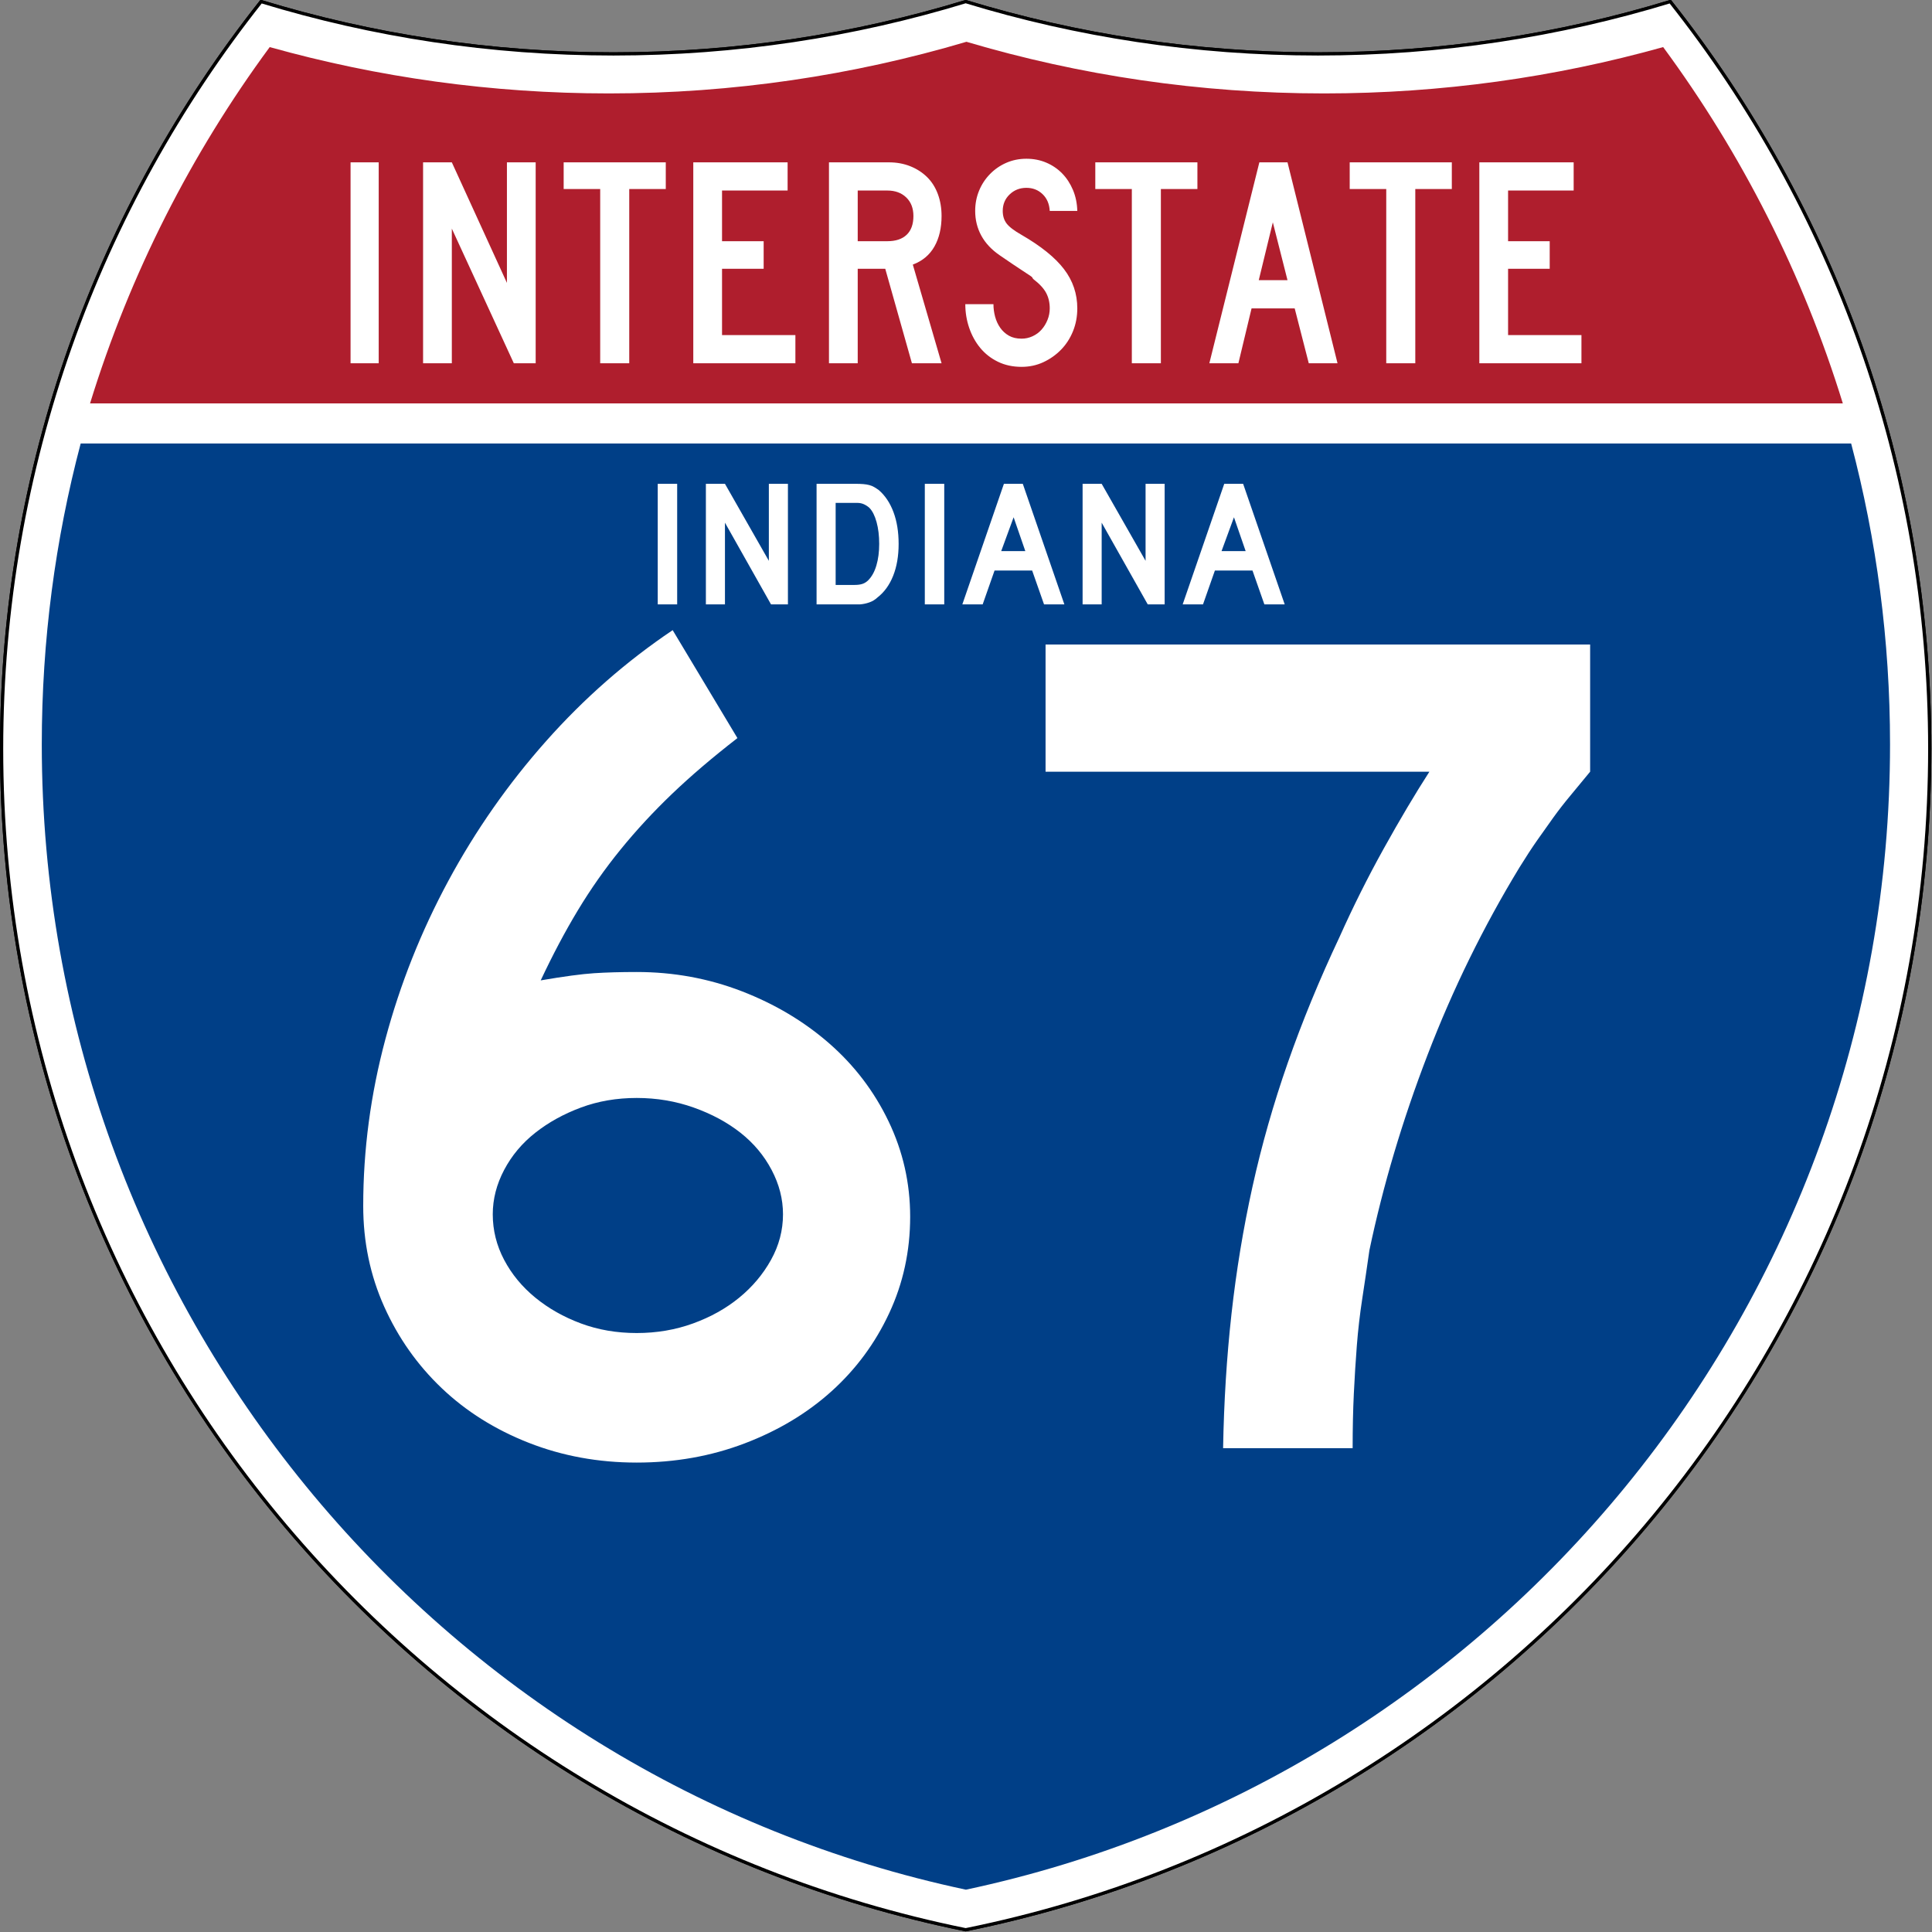
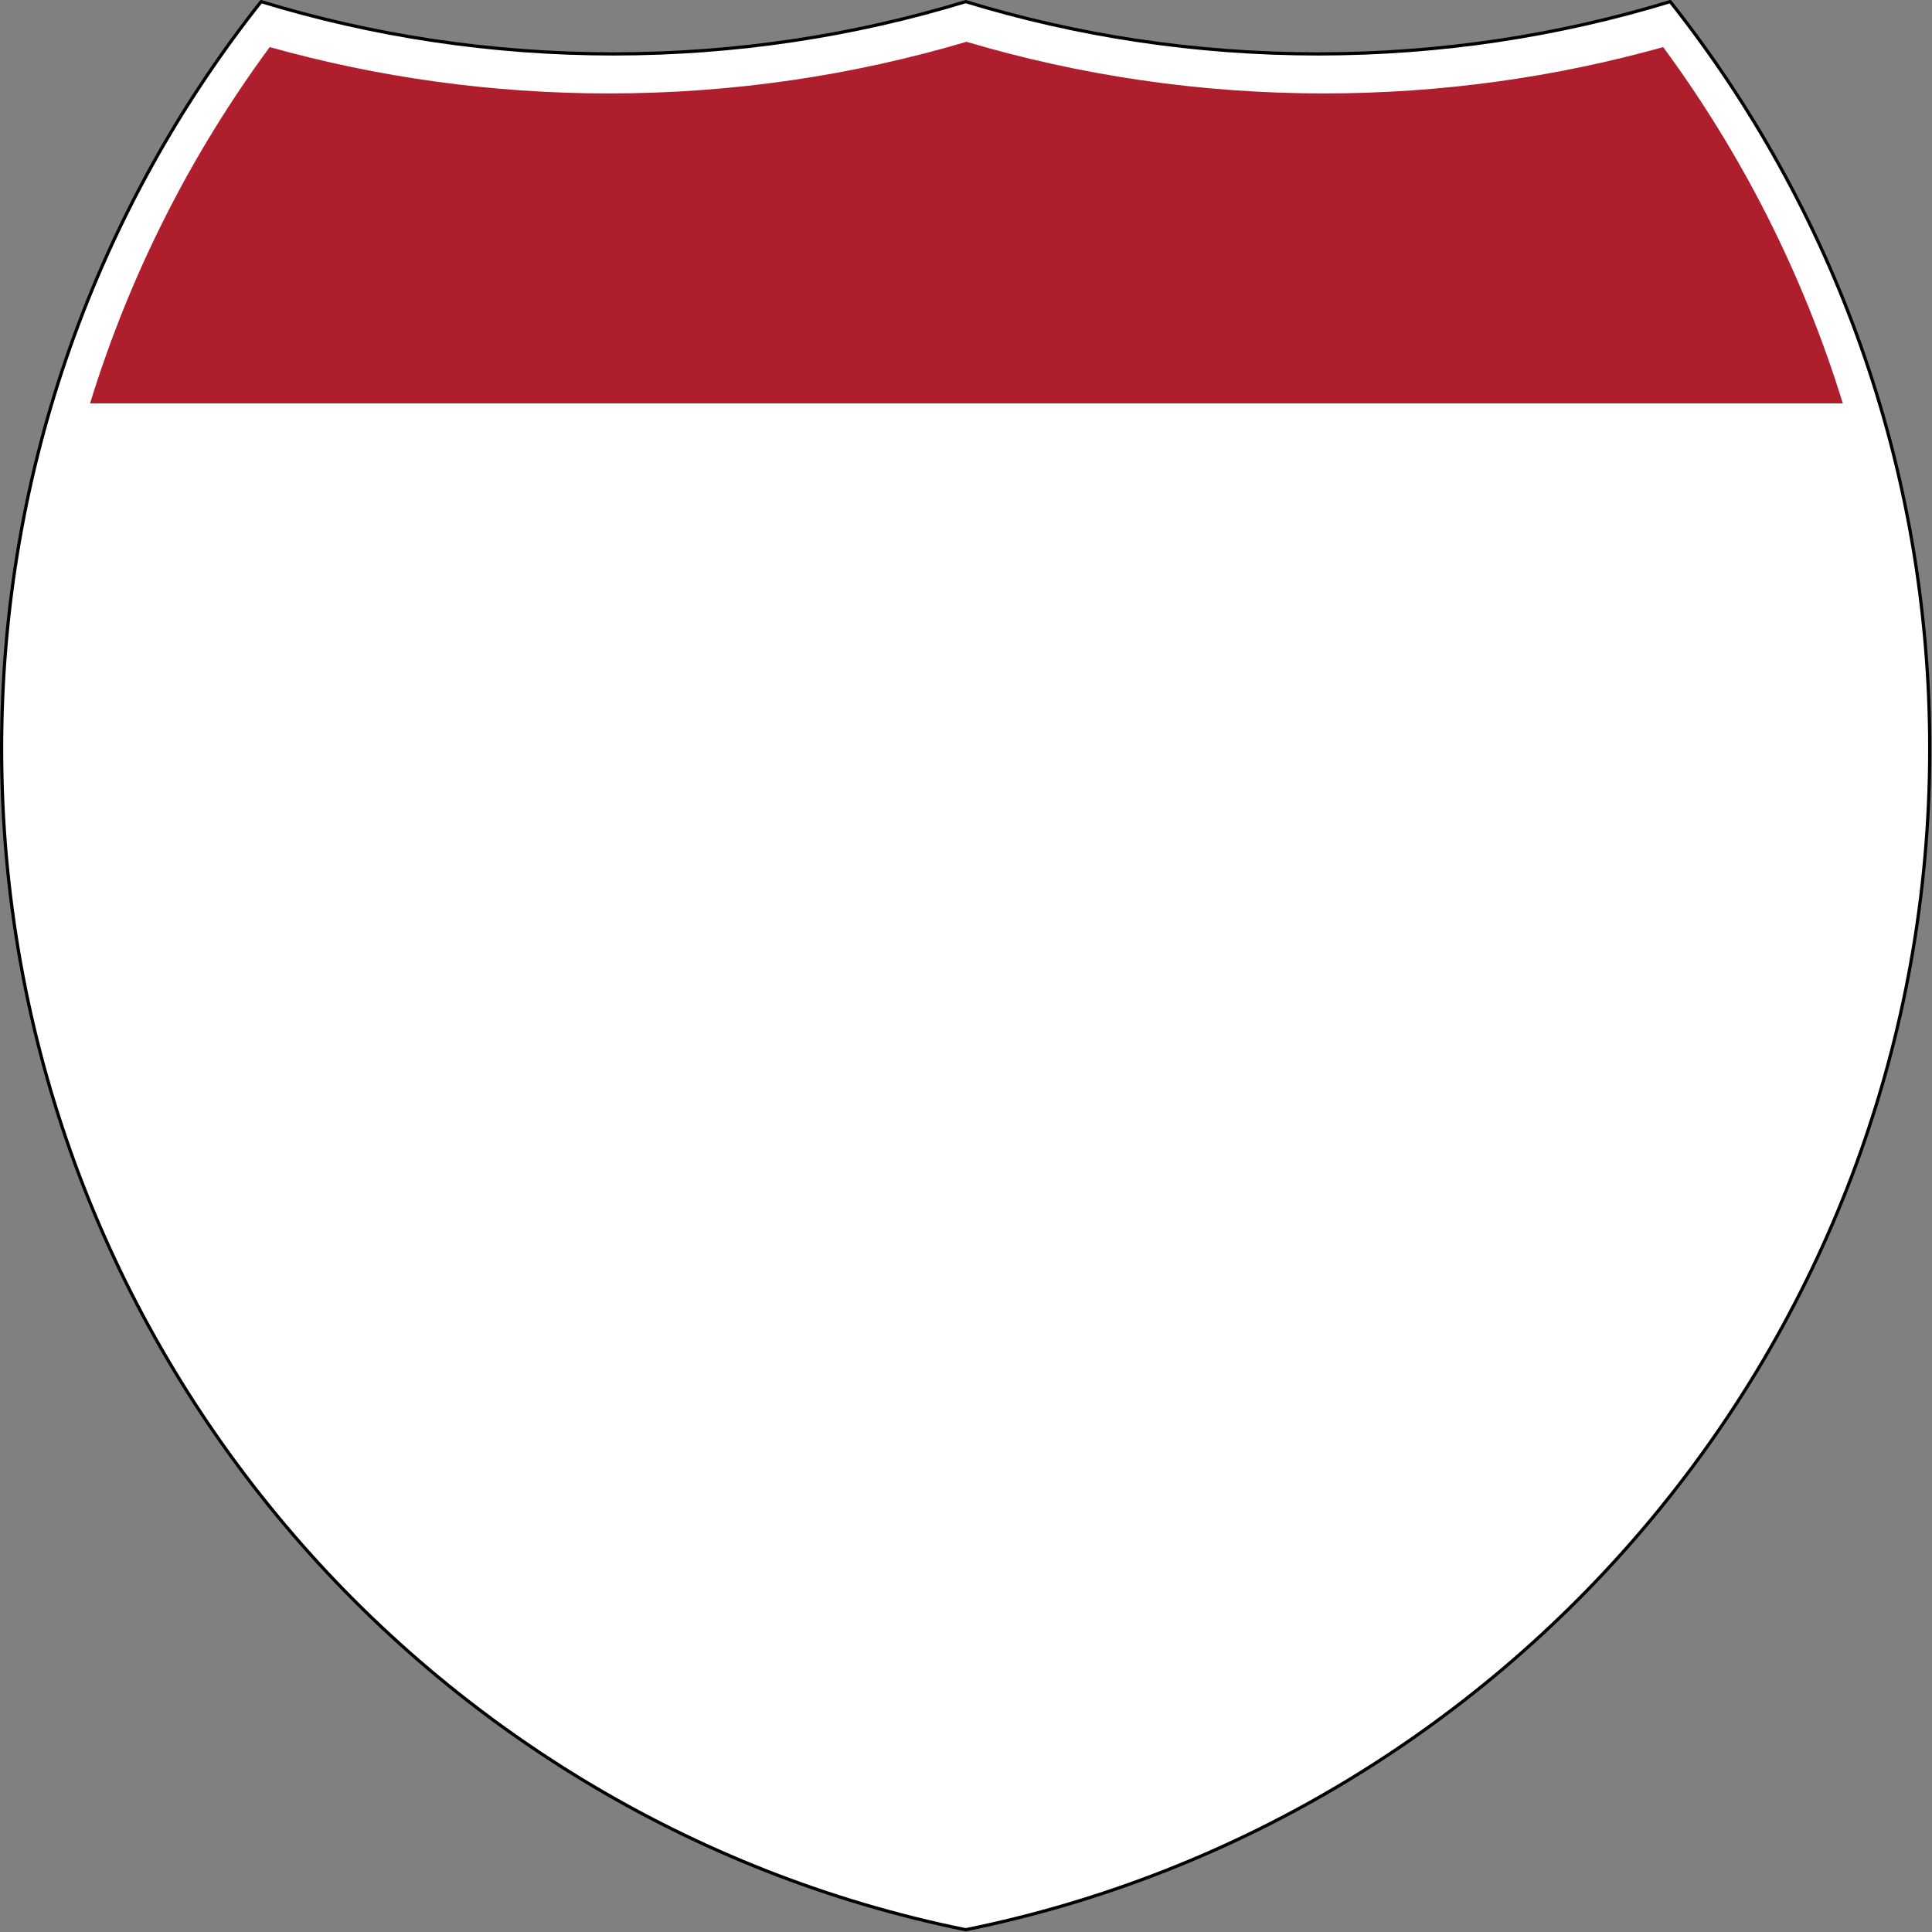
<svg xmlns="http://www.w3.org/2000/svg" xmlns:ns1="http://sodipodi.sourceforge.net/DTD/sodipodi-0.dtd" xmlns:ns2="http://www.inkscape.org/namespaces/inkscape" version="1.0" width="601" height="601" viewBox="0 0 600 599.999" id="Layer_1" xml:space="preserve" ns1:version="0.32" ns2:version="0.45" ns1:docname="I-3 (GA).svg" ns1:docbase="C:\Documents and Settings\ltljltlj\Desktop" ns2:output_extension="org.inkscape.output.svg.inkscape" ns1:modified="true">
  <rect x="0" y="0" width="600" height="599.999" fill="#808080" stroke="none" />
  <ns1:namedview ns2:window-height="965" ns2:window-width="813" ns2:pageshadow="2" ns2:pageopacity="0.0" guidetolerance="10.0" gridtolerance="10.0" objecttolerance="10.0" borderopacity="1.0" bordercolor="#666666" pagecolor="#ffffff" id="base" width="601px" height="601px" ns2:zoom="1.2133333" ns2:cx="299.99999" ns2:cy="299.99951" ns2:window-x="456" ns2:window-y="-3" ns2:current-layer="Layer_1" />
  <defs id="defs1659">
	
	
	
	
</defs>
  <g transform="matrix(0.998,0,0,0.998,0.499,0.499)" style="fill:#ffffff;fill-opacity:1;stroke:#000000;stroke-width:1;stroke-miterlimit:4;stroke-dasharray:none;stroke-opacity:1" id="g1600">
-     <path id="path1602" style="fill:#ffffff;fill-opacity:1;stroke:#000000;stroke-width:1;stroke-miterlimit:4;stroke-dasharray:none;stroke-opacity:1" d="M 80.753,0 C 115.429,10.583 152.238,16.277 190.377,16.277 C 228.516,16.277 265.324,10.583 300,0 C 334.676,10.583 371.484,16.277 409.623,16.277 C 447.762,16.277 484.571,10.583 519.247,0 C 569.812,63.908 600,144.678 600,232.5 C 600,413.924 471.17,565.254 300,599.999 C 128.83,565.254 0,413.924 0,232.5 C 0,144.678 30.188,63.908 80.753,0 z " />
    <path id="path1604" style="fill:#ffffff;fill-opacity:1;stroke:#000000;stroke-width:1;stroke-linecap:round;stroke-linejoin:round;stroke-miterlimit:4;stroke-dasharray:none;stroke-opacity:1" d="M 80.753,0 C 115.429,10.583 152.238,16.277 190.377,16.277 C 228.516,16.277 265.324,10.583 300,0 C 334.676,10.583 371.484,16.277 409.623,16.277 C 447.762,16.277 484.571,10.583 519.247,0 C 569.812,63.908 600,144.678 600,232.5 C 600,413.924 471.17,565.254 300,599.999 C 128.83,565.254 0,413.924 0,232.5 C 0,144.678 30.188,63.908 80.753,0 z " />
  </g>
  <g style="fill:#003f87;fill-opacity:1;stroke:none;stroke-opacity:1" transform="matrix(1.007,0,0,1.01,-2.128,-3.669)" id="g1606">
-     <path id="path1608" style="fill:#003f87;fill-opacity:1;stroke:none;stroke-opacity:1" d="M 15,232.5 C 15,200.521 19.169,169.516 26.995,139.999 L 573.006,139.999 C 580.83,169.516 585,200.521 585,232.5 C 585,405.605 462.826,550.172 300,584.677 C 137.174,550.172 15,405.605 15,232.5 z " />
-   </g>
+     </g>
  <g style="fill:#af1e2d;fill-opacity:1;stroke:none;stroke-opacity:1" transform="matrix(1.013,0,0,1.027,-3.764,-3.102)" id="g1610">
    <path id="path1612" style="fill:#af1e2d;fill-opacity:1;stroke:none;stroke-opacity:1" d="M 31.324,124.999 C 43.579,85.778 62.363,49.44 86.403,17.26 C 119.504,26.393 154.371,31.272 190.377,31.272 C 228.438,31.272 265.225,25.821 300,15.655 C 334.775,25.821 371.562,31.272 409.623,31.272 C 445.629,31.272 480.496,26.393 513.598,17.26 C 537.637,49.44 556.421,85.778 568.676,124.999 L 31.324,124.999 L 31.324,124.999 z " />
  </g>
-   <path transform="scale(1,1)" style="font-size:372.504px;font-style:normal;font-variant:normal;font-weight:normal;font-stretch:normal;text-align:center;line-height:125%;writing-mode:lr-tb;text-anchor:middle;fill:#ffffff;fill-opacity:1;font-family:Roadgeek 2005 Series D" d="M 282.66,377.857 C 282.659,388.536 280.486,398.53 276.14,407.84 C 271.793,417.151 265.833,425.222 258.258,432.054 C 250.683,438.886 241.682,444.288 231.254,448.259 C 220.825,452.23 209.651,454.216 197.73,454.216 C 185.808,454.216 174.632,452.168 164.2,448.071 C 153.768,443.975 144.766,438.325 137.195,431.122 C 129.624,423.918 123.666,415.474 119.319,405.788 C 114.973,396.103 112.8,385.675 112.8,374.504 C 112.8,357.118 115.096,339.858 119.689,322.723 C 124.281,305.588 130.799,289.197 139.242,273.551 C 147.684,257.905 157.804,243.439 169.6,230.154 C 181.396,216.869 194.497,205.383 208.904,195.697 L 229.014,229.221 C 221.314,235.186 214.547,240.961 208.711,246.546 C 202.875,252.132 197.536,257.905 192.694,263.865 C 187.851,269.826 183.444,276.097 179.473,282.679 C 175.501,289.261 171.652,296.524 167.923,304.466 C 175.13,303.231 180.657,302.488 184.503,302.238 C 188.349,301.988 192.758,301.863 197.73,301.863 C 209.151,301.863 220.014,303.85 230.322,307.825 C 240.628,311.8 249.692,317.202 257.514,324.03 C 265.335,330.859 271.481,338.93 275.952,348.244 C 280.424,357.558 282.659,367.429 282.66,377.857 L 282.66,377.857 z M 243.167,377.107 C 243.167,372.393 241.989,367.8 239.632,363.329 C 237.275,358.858 234.048,355.008 229.952,351.779 C 225.856,348.551 221.013,345.944 215.424,343.958 C 209.835,341.973 203.936,340.98 197.73,340.98 C 191.523,340.98 185.75,341.973 180.411,343.958 C 175.071,345.944 170.352,348.551 166.252,351.779 C 162.152,355.008 158.923,358.858 156.566,363.329 C 154.209,367.8 153.031,372.393 153.031,377.107 C 153.031,382.079 154.209,386.798 156.566,391.266 C 158.923,395.733 162.152,399.644 166.252,402.997 C 170.352,406.351 175.071,409.021 180.411,411.006 C 185.75,412.992 191.523,413.985 197.73,413.985 C 203.936,413.985 209.772,412.992 215.236,411.006 C 220.7,409.021 225.481,406.351 229.577,402.997 C 233.673,399.644 236.962,395.733 239.444,391.266 C 241.926,386.798 243.167,382.079 243.167,377.107 L 243.167,377.107 z M 493.83,239.657 C 491.594,242.386 489.544,244.868 487.68,247.103 C 485.816,249.339 484.076,251.575 482.462,253.81 C 480.848,256.046 479.173,258.405 477.438,260.887 C 475.702,263.369 473.838,266.224 471.845,269.453 C 460.674,287.831 451.178,307.202 443.357,327.565 C 435.535,347.929 429.51,368.168 425.282,388.282 C 424.539,393.496 423.796,398.524 423.053,403.367 C 422.311,408.21 421.752,413.052 421.377,417.895 C 421.001,422.738 420.691,427.706 420.445,432.798 C 420.198,437.891 420.075,443.541 420.075,449.748 L 379.844,449.748 C 380.094,435.341 380.964,421.434 382.453,408.028 C 383.942,394.621 386.113,381.461 388.967,368.547 C 391.82,355.633 395.482,342.782 399.954,329.993 C 404.425,317.204 409.764,304.227 415.971,291.063 C 420.192,281.628 424.787,272.439 429.755,263.496 C 434.723,254.553 439.442,246.607 443.914,239.657 L 324.709,239.657 L 324.709,200.165 L 493.83,200.165 L 493.83,239.657 L 493.83,239.657 z " id="text5085" />
-   <path style="font-size:93.216px;font-style:normal;font-variant:normal;font-weight:normal;font-stretch:normal;text-align:center;line-height:125%;writing-mode:lr-tb;text-anchor:middle;fill:#ffffff;fill-opacity:1;font-family:Roadgeek 2005 Series C" d="M 108.869,112.812 L 108.869,50.416 L 117.61,50.416 L 117.61,112.812 L 108.869,112.812 z M 159.57,112.812 L 140.319,70.998 L 140.319,112.812 L 131.391,112.812 L 131.391,50.416 L 140.319,50.416 L 157.43,87.853 L 157.43,50.416 L 166.358,50.416 L 166.358,112.812 L 159.57,112.812 z M 195.417,58.706 L 195.417,112.812 L 186.397,112.812 L 186.397,58.706 L 175.051,58.706 L 175.051,50.416 L 206.763,50.416 L 206.763,58.706 L 195.417,58.706 z M 215.305,112.812 L 215.305,50.416 L 244.599,50.416 L 244.599,59.172 L 224.234,59.172 L 224.234,74.908 L 237.161,74.908 L 237.161,83.477 L 224.234,83.477 L 224.234,104.058 L 247.017,104.058 L 247.017,112.812 L 215.305,112.812 z M 283.205,112.812 L 274.926,83.477 L 266.372,83.477 L 266.372,112.812 L 257.444,112.812 L 257.444,50.416 L 276.044,50.416 C 278.462,50.416 280.679,50.82 282.694,51.627 C 284.709,52.434 286.445,53.552 287.902,54.98 C 289.358,56.409 290.474,58.163 291.249,60.242 C 292.024,62.322 292.411,64.603 292.411,67.087 C 292.411,70.812 291.667,73.979 290.179,76.586 C 288.691,79.194 286.459,81.056 283.483,82.172 L 292.411,112.812 L 283.205,112.812 z M 283.67,67.087 C 283.67,64.666 282.926,62.741 281.438,61.314 C 279.95,59.886 277.997,59.172 275.579,59.172 L 266.372,59.172 L 266.372,74.908 L 275.579,74.908 C 278.182,74.908 280.182,74.241 281.577,72.906 C 282.972,71.571 283.67,69.632 283.67,67.087 L 283.67,67.087 z M 334.564,95.768 C 334.564,98.315 334.115,100.69 333.216,102.893 C 332.317,105.097 331.078,107.005 329.497,108.62 C 327.916,110.234 326.087,111.522 324.01,112.485 C 321.932,113.447 319.684,113.929 317.267,113.929 C 314.538,113.929 312.09,113.401 309.92,112.346 C 307.751,111.29 305.923,109.863 304.434,108.063 C 302.946,106.263 301.799,104.183 300.993,101.823 C 300.187,99.463 299.784,97.011 299.784,94.467 L 308.525,94.467 C 308.525,95.77 308.696,97.058 309.036,98.33 C 309.377,99.603 309.904,100.751 310.617,101.776 C 311.33,102.801 312.23,103.624 313.315,104.245 C 314.4,104.865 315.717,105.175 317.267,105.175 C 318.445,105.175 319.577,104.927 320.662,104.431 C 321.747,103.934 322.677,103.251 323.452,102.382 C 324.227,101.512 324.846,100.503 325.311,99.355 C 325.775,98.207 326.008,97.011 326.008,95.768 C 326.008,93.968 325.636,92.37 324.892,90.974 C 324.149,89.578 322.847,88.165 320.987,86.737 C 320.677,86.426 320.553,86.255 320.615,86.224 C 320.678,86.192 320.492,86.022 320.058,85.712 C 319.623,85.402 318.709,84.797 317.313,83.896 C 315.918,82.995 313.64,81.459 310.478,79.288 C 307.937,77.548 306.031,75.515 304.759,73.186 C 303.488,70.858 302.852,68.297 302.852,65.504 C 302.852,63.269 303.255,61.173 304.061,59.218 C 304.867,57.263 305.999,55.54 307.456,54.05 C 308.912,52.56 310.602,51.395 312.524,50.557 C 314.446,49.719 316.523,49.299 318.754,49.299 C 320.986,49.299 323.048,49.703 324.939,50.51 C 326.83,51.317 328.473,52.435 329.867,53.863 C 331.262,55.292 332.377,57 333.215,58.986 C 334.052,60.973 334.502,63.145 334.564,65.504 L 326.008,65.504 C 325.885,63.331 325.141,61.593 323.777,60.289 C 322.413,58.986 320.738,58.334 318.754,58.334 C 316.708,58.334 314.973,59.017 313.547,60.383 C 312.122,61.749 311.409,63.456 311.409,65.504 C 311.409,67.056 311.812,68.359 312.618,69.415 C 313.424,70.47 314.973,71.65 317.267,72.953 C 323.281,76.43 327.668,79.968 330.426,83.569 C 333.185,87.17 334.564,91.236 334.564,95.768 L 334.564,95.768 z M 360.521,58.706 L 360.521,112.812 L 351.501,112.812 L 351.501,58.706 L 340.155,58.706 L 340.155,50.416 L 371.867,50.416 L 371.867,58.706 L 360.521,58.706 z M 406.448,112.812 L 402.078,95.768 L 388.685,95.768 L 384.595,112.812 L 375.573,112.812 L 391.103,50.416 L 399.847,50.416 L 415.377,112.812 L 406.448,112.812 z M 395.289,69.042 L 390.919,87.015 L 399.847,87.015 L 395.289,69.042 z M 439.531,58.706 L 439.531,112.812 L 430.512,112.812 L 430.512,58.706 L 419.165,58.706 L 419.165,50.416 L 450.877,50.416 L 450.877,58.706 L 439.531,58.706 z M 459.42,112.812 L 459.42,50.416 L 488.714,50.416 L 488.714,59.172 L 468.348,59.172 L 468.348,74.908 L 481.275,74.908 L 481.275,83.477 L 468.348,83.477 L 468.348,104.058 L 491.132,104.058 L 491.132,112.812 L 459.42,112.812 z " id="text6060" />
-   <path transform="scale(1,1)" style="font-size:55.877px;font-style:normal;font-variant:normal;font-weight:normal;font-stretch:normal;text-align:center;line-height:125%;writing-mode:lr-tb;text-anchor:middle;fill:#ffffff;fill-opacity:1;font-family:Roadgeek 2005 Series D" d="M 204.266,187.691 L 204.266,150.252 L 210.301,150.252 L 210.301,187.691 L 204.266,187.691 z M 239.445,187.691 L 225.142,162.322 L 225.142,187.691 L 219.218,187.691 L 219.218,150.252 L 225.142,150.252 L 238.775,174.168 L 238.775,150.252 L 244.699,150.252 L 244.699,187.691 L 239.445,187.691 z M 279.077,168.916 C 279.077,172.679 278.508,175.985 277.372,178.835 C 276.236,181.684 274.606,183.928 272.482,185.568 C 271.774,186.238 270.945,186.741 269.995,187.076 C 269.046,187.411 268.086,187.616 267.118,187.691 L 264.995,187.691 L 253.595,187.691 L 253.595,150.252 L 265.665,150.252 C 266.597,150.252 267.408,150.28 268.097,150.337 C 268.785,150.393 269.409,150.496 269.968,150.644 C 270.527,150.793 271.03,150.998 271.476,151.259 C 271.923,151.52 272.407,151.836 272.929,152.208 C 274.904,153.923 276.422,156.204 277.484,159.054 C 278.546,161.903 279.077,165.191 279.077,168.916 L 279.077,168.916 z M 273.042,168.916 C 273.042,166.383 272.771,164.129 272.231,162.155 C 271.69,160.18 270.955,158.709 270.023,157.74 C 269.539,157.293 268.98,156.921 268.347,156.623 C 267.714,156.325 267.006,156.176 266.224,156.176 L 259.519,156.176 L 259.519,181.656 L 265.442,181.656 C 266.41,181.656 267.22,181.544 267.872,181.321 C 268.524,181.097 269.111,180.725 269.633,180.203 C 270.75,179.085 271.598,177.549 272.175,175.593 C 272.753,173.637 273.042,171.411 273.042,168.916 L 273.042,168.916 z M 287.209,187.691 L 287.209,150.252 L 293.244,150.252 L 293.244,187.691 L 287.209,187.691 z M 324.233,187.691 L 320.544,177.186 L 308.867,177.186 L 305.179,187.691 L 298.864,187.691 L 311.773,150.252 L 317.639,150.252 L 330.547,187.691 L 324.233,187.691 z M 314.789,160.646 L 310.934,171.152 L 318.421,171.152 L 314.789,160.646 z M 356.438,187.691 L 342.134,162.322 L 342.134,187.691 L 336.21,187.691 L 336.21,150.252 L 342.134,150.252 L 355.768,174.168 L 355.768,150.252 L 361.692,150.252 L 361.692,187.691 L 356.438,187.691 z M 392.66,187.691 L 388.972,177.186 L 377.295,177.186 L 373.606,187.691 L 367.292,187.691 L 380.2,150.252 L 386.066,150.252 L 398.975,187.691 L 392.66,187.691 z M 383.217,160.646 L 379.361,171.152 L 386.849,171.152 L 383.217,160.646 z " id="text2177" />
+   <path transform="scale(1,1)" style="font-size:55.877px;font-style:normal;font-variant:normal;font-weight:normal;font-stretch:normal;text-align:center;line-height:125%;writing-mode:lr-tb;text-anchor:middle;fill:#ffffff;fill-opacity:1;font-family:Roadgeek 2005 Series D" d="M 204.266,187.691 L 204.266,150.252 L 210.301,150.252 L 210.301,187.691 L 204.266,187.691 z M 239.445,187.691 L 225.142,162.322 L 225.142,187.691 L 219.218,187.691 L 219.218,150.252 L 225.142,150.252 L 238.775,174.168 L 238.775,150.252 L 244.699,150.252 L 244.699,187.691 L 239.445,187.691 z M 279.077,168.916 C 279.077,172.679 278.508,175.985 277.372,178.835 C 276.236,181.684 274.606,183.928 272.482,185.568 C 271.774,186.238 270.945,186.741 269.995,187.076 C 269.046,187.411 268.086,187.616 267.118,187.691 L 264.995,187.691 L 253.595,187.691 L 253.595,150.252 L 265.665,150.252 C 266.597,150.252 267.408,150.28 268.097,150.337 C 268.785,150.393 269.409,150.496 269.968,150.644 C 270.527,150.793 271.03,150.998 271.476,151.259 C 271.923,151.52 272.407,151.836 272.929,152.208 C 274.904,153.923 276.422,156.204 277.484,159.054 C 278.546,161.903 279.077,165.191 279.077,168.916 L 279.077,168.916 z M 273.042,168.916 C 273.042,166.383 272.771,164.129 272.231,162.155 C 271.69,160.18 270.955,158.709 270.023,157.74 C 269.539,157.293 268.98,156.921 268.347,156.623 C 267.714,156.325 267.006,156.176 266.224,156.176 L 259.519,156.176 L 259.519,181.656 L 265.442,181.656 C 266.41,181.656 267.22,181.544 267.872,181.321 C 268.524,181.097 269.111,180.725 269.633,180.203 C 270.75,179.085 271.598,177.549 272.175,175.593 C 272.753,173.637 273.042,171.411 273.042,168.916 L 273.042,168.916 z M 287.209,187.691 L 287.209,150.252 L 293.244,150.252 L 293.244,187.691 L 287.209,187.691 z M 324.233,187.691 L 320.544,177.186 L 308.867,177.186 L 305.179,187.691 L 298.864,187.691 L 311.773,150.252 L 317.639,150.252 L 330.547,187.691 L 324.233,187.691 z M 314.789,160.646 L 310.934,171.152 L 318.421,171.152 L 314.789,160.646 z M 356.438,187.691 L 342.134,162.322 L 342.134,187.691 L 336.21,187.691 L 336.21,150.252 L 342.134,150.252 L 355.768,174.168 L 355.768,150.252 L 361.692,150.252 L 361.692,187.691 L 356.438,187.691 z M 392.66,187.691 L 388.972,177.186 L 377.295,177.186 L 373.606,187.691 L 367.292,187.691 L 380.2,150.252 L 386.066,150.252 L 392.66,187.691 z M 383.217,160.646 L 379.361,171.152 L 386.849,171.152 L 383.217,160.646 z " id="text2177" />
</svg>